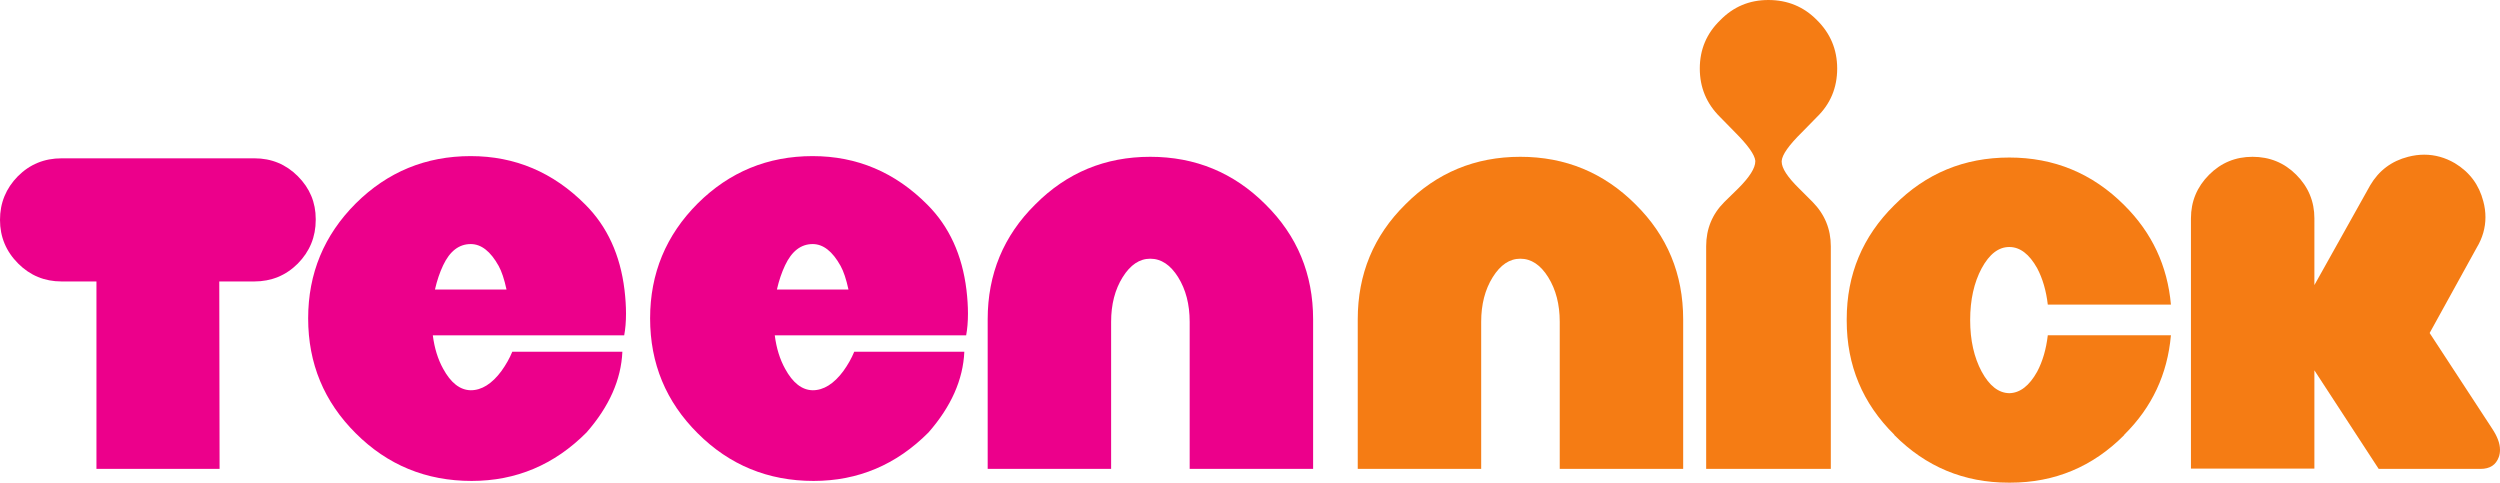
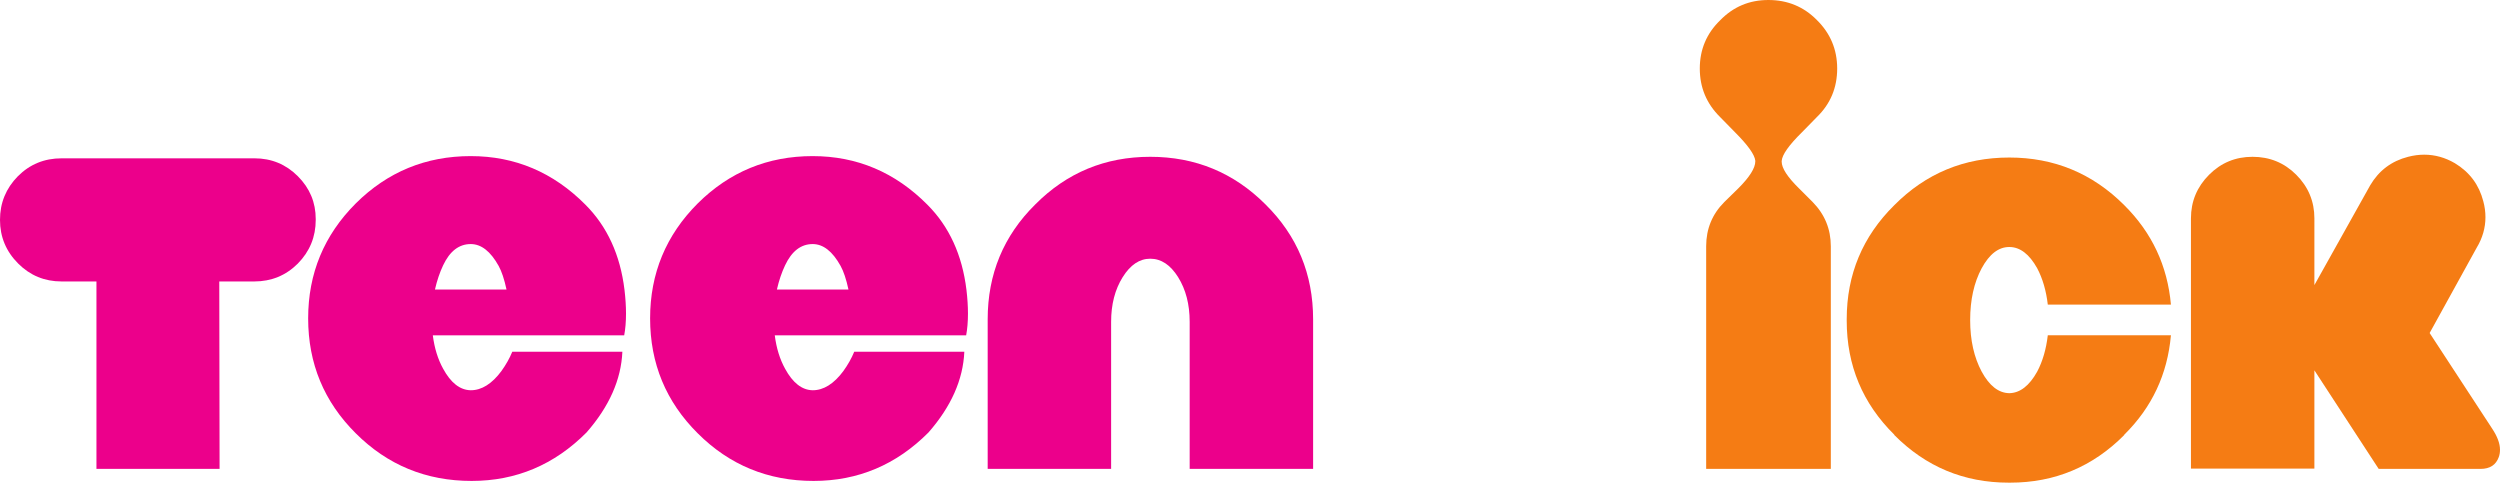
<svg xmlns="http://www.w3.org/2000/svg" xmlns:ns1="http://sodipodi.sourceforge.net/DTD/sodipodi-0.dtd" xmlns:ns2="http://www.inkscape.org/namespaces/inkscape" version="1.1" id="Layer_1" x="0px" y="0px" width="1000" height="193.062" viewBox="0 0 1000 193.062" enable-background="new 0 0 1000.2 185.65" xml:space="preserve" ns1:docname="TeenNick_2016.svg" ns2:version="0.92.2 (5c3e80d, 2017-08-06)">
  <defs id="defs23" />
  <ns1:namedview pagecolor="#ffffff" bordercolor="#666666" borderopacity="1" objecttolerance="10" gridtolerance="10" guidetolerance="10" ns2:pageopacity="0" ns2:pageshadow="2" ns2:window-width="1366" ns2:window-height="705" id="namedview21" showgrid="false" ns2:zoom="1.0067187" ns2:cx="658.90304" ns2:cy="59.562788" ns2:window-x="-8" ns2:window-y="-8" ns2:window-maximized="1" ns2:current-layer="Layer_1" />
  <path d="m 101.783,63.328 c 6.794,0 12.576,2.387 17.348,7.158 4.772,4.773 7.158,10.475 7.158,17.105 v 0.365 c 0,6.793 -2.386,12.615 -7.158,17.468 -4.772,4.774 -10.595,7.159 -17.469,7.159 H 87.711 l 0.122,74.973 H 38.579 V 112.582 H 24.627 c -6.794,0 -12.577,-2.385 -17.348,-7.159 C 2.426,100.571 0,94.749 0,87.956 0,81.161 2.385,75.339 7.158,70.486 11.929,65.715 17.753,63.329 24.627,63.329 h 77.156 z" id="path2" style="fill:#ec008b;fill-opacity:1;stroke-width:1.04" ns2:connector-curvature="0" />
  <path d="m 188.292,62.444 c 17.713,0 32.998,6.47 45.857,19.411 8.735,8.734 13.952,20.099 15.651,34.09 0.402,3.397 0.605,6.552 0.605,9.462 0,3.235 -0.241,6.149 -0.727,8.734 h -76.551 c 0.647,5.097 2.022,9.544 4.124,13.345 3.073,5.662 6.753,8.535 11.04,8.614 4.368,0 8.451,-2.549 12.252,-7.643 1.86,-2.588 3.315,-5.175 4.369,-7.764 h 44.038 c -0.485,11.159 -5.258,21.916 -14.316,32.269 -12.86,12.941 -28.186,19.41 -45.979,19.41 -18.197,0 -33.646,-6.348 -46.343,-19.045 -12.697,-12.617 -19.045,-27.943 -19.045,-45.978 0,-17.956 6.348,-33.281 19.045,-45.979 12.698,-12.617 28.026,-18.926 45.979,-18.926 z m 14.318,53.379 c -0.892,-4.126 -1.943,-7.28 -3.155,-9.464 -3.236,-5.823 -6.957,-8.734 -11.161,-8.734 -4.691,0 -8.37,2.834 -11.04,8.493 -1.376,2.911 -2.469,6.147 -3.276,9.706 z" id="path4" style="fill:#ec008b;fill-opacity:1;stroke-width:1.04" ns2:connector-curvature="0" />
  <path d="m 325.074,62.444 c 17.713,0 32.997,6.47 45.857,19.411 8.735,8.734 13.952,20.099 15.651,34.09 0.402,3.397 0.605,6.552 0.605,9.462 0,3.235 -0.241,6.149 -0.727,8.734 h -76.551 c 0.647,5.097 2.022,9.544 4.124,13.345 3.073,5.662 6.753,8.535 11.04,8.614 4.368,0 8.451,-2.549 12.252,-7.643 1.86,-2.588 3.315,-5.175 4.369,-7.764 h 44.038 c -0.485,11.159 -5.258,21.916 -14.316,32.269 -12.86,12.941 -28.186,19.41 -45.979,19.41 -18.197,0 -33.646,-6.348 -46.343,-19.045 -12.697,-12.617 -19.045,-27.943 -19.045,-45.978 0,-17.956 6.348,-33.281 19.045,-45.979 12.697,-12.617 28.025,-18.926 45.979,-18.926 z m 14.317,53.379 c -0.892,-4.126 -1.943,-7.28 -3.155,-9.464 -3.236,-5.823 -6.957,-8.734 -11.161,-8.734 -4.692,0 -8.37,2.834 -11.04,8.493 -1.377,2.911 -2.469,6.147 -3.276,9.706 z" id="path6" style="fill:#ec008b;fill-opacity:1;stroke-width:1.04" ns2:connector-curvature="0" />
  <path d="m 460.098,62.721 c 18.034,0 33.402,6.351 46.101,19.047 12.695,12.536 19.045,27.862 19.045,45.978 v 59.809 H 475.869 v -58.838 c 0,-6.955 -1.537,-12.9 -4.609,-17.833 -3.076,-4.933 -6.795,-7.401 -11.161,-7.401 -4.289,0 -7.967,2.468 -11.04,7.401 -3.075,4.932 -4.61,10.879 -4.61,17.833 v 58.838 h -49.376 v -59.809 c 0,-18.116 6.348,-33.442 19.045,-45.978 12.618,-12.696 27.943,-19.047 45.98,-19.047 z" id="path8" style="fill:#ec008b;fill-opacity:1;stroke-width:1.04" ns2:connector-curvature="0" />
-   <path d="m 608.122,62.721 c 18.035,0 33.402,6.351 46.1,19.047 12.696,12.536 19.047,27.862 19.047,45.978 v 59.809 H 623.894 v -58.838 c 0,-6.955 -1.538,-12.9 -4.611,-17.833 -3.074,-4.933 -6.795,-7.401 -11.161,-7.401 -4.287,0 -7.965,2.468 -11.04,7.401 -3.074,4.932 -4.608,10.879 -4.608,17.833 v 58.838 h -49.376 v -59.809 c 0,-18.116 6.348,-33.442 19.045,-45.978 12.617,-12.696 27.943,-19.047 45.978,-19.047 z" id="path10" ns2:connector-curvature="0" style="fill:#f57c14;stroke-width:1.04" />
  <path d="m 720.802,52.894 c -5.259,5.178 -7.968,9.02 -8.129,11.525 v 0.242 c 0,2.59 2.307,6.147 6.915,10.677 l 5.459,5.459 c 4.853,4.934 7.279,10.839 7.279,17.713 V 187.556 H 682.465 V 98.51 c 0,-6.955 2.426,-12.86 7.279,-17.713 l 5.58,-5.459 c 4.528,-4.53 6.794,-8.128 6.794,-10.798 V 64.299 c -0.242,-2.426 -2.954,-6.227 -8.128,-11.405 l -5.944,-6.066 c -5.419,-5.338 -8.129,-11.808 -8.129,-19.41 0,-7.603 2.71,-14.031 8.129,-19.288 5.257,-5.419 11.687,-8.129 19.288,-8.129 7.683,0 14.152,2.668 19.41,8.007 5.419,5.338 8.129,11.808 8.129,19.411 0,7.685 -2.71,14.154 -8.129,19.41 z" id="path12" ns2:connector-curvature="0" style="fill:#f57c14;stroke-width:1.04" />
  <path d="m 814.872,148.66 c 2.184,-4.124 3.599,-8.978 4.246,-14.558 h 49.255 c -1.376,15.609 -7.604,28.873 -18.683,39.792 v 0.122 c -12.616,12.698 -27.823,19.046 -45.615,19.046 h -0.606 c -17.875,0 -33.119,-6.348 -45.736,-19.046 v -0.122 C 745.035,161.358 738.687,146.154 738.687,128.281 v -0.608 c 0,-17.873 6.348,-33.078 19.045,-45.614 12.617,-12.697 27.944,-19.047 45.978,-19.047 17.957,0 33.281,6.349 45.98,19.047 11.079,10.999 17.307,24.263 18.683,39.791 h -49.255 c -0.647,-5.579 -2.062,-10.433 -4.246,-14.558 -3.154,-5.659 -6.875,-8.492 -11.161,-8.492 -4.287,0 -7.966,2.833 -11.038,8.492 -3.076,5.742 -4.61,12.66 -4.61,20.744 0,8.007 1.534,14.883 4.61,20.625 3.072,5.661 6.751,8.533 11.038,8.614 4.286,-0.081 8.006,-2.952 11.16,-8.614 z" id="path14" ns2:connector-curvature="0" style="fill:#f57c14;stroke-width:1.04" />
  <path d="m 971.854,133.205 24.991,38.215 c 2.102,3.154 3.154,5.986 3.154,8.491 0,1.053 -0.163,2.023 -0.486,2.914 -1.134,3.153 -3.56,4.731 -7.278,4.731 h -40.762 l -25.719,-39.428 v 39.306 H 876.379 V 87.348 c 0,-6.794 2.427,-12.615 7.279,-17.469 4.771,-4.772 10.554,-7.158 17.348,-7.158 6.874,0 12.697,2.386 17.47,7.158 4.853,4.853 7.279,10.675 7.279,17.469 V 114.038 L 948.078,74.124 c 3.478,-5.902 8.533,-9.706 15.164,-11.403 2.185,-0.565 4.326,-0.849 6.431,-0.849 4.287,0 8.37,1.134 12.253,3.396 5.903,3.56 9.706,8.656 11.404,15.286 0.565,2.105 0.849,4.206 0.849,6.308 0,4.29 -1.174,8.37 -3.519,12.253 z" id="path16" ns2:connector-curvature="0" style="fill:#f57c14;stroke-width:1.04" />
</svg>